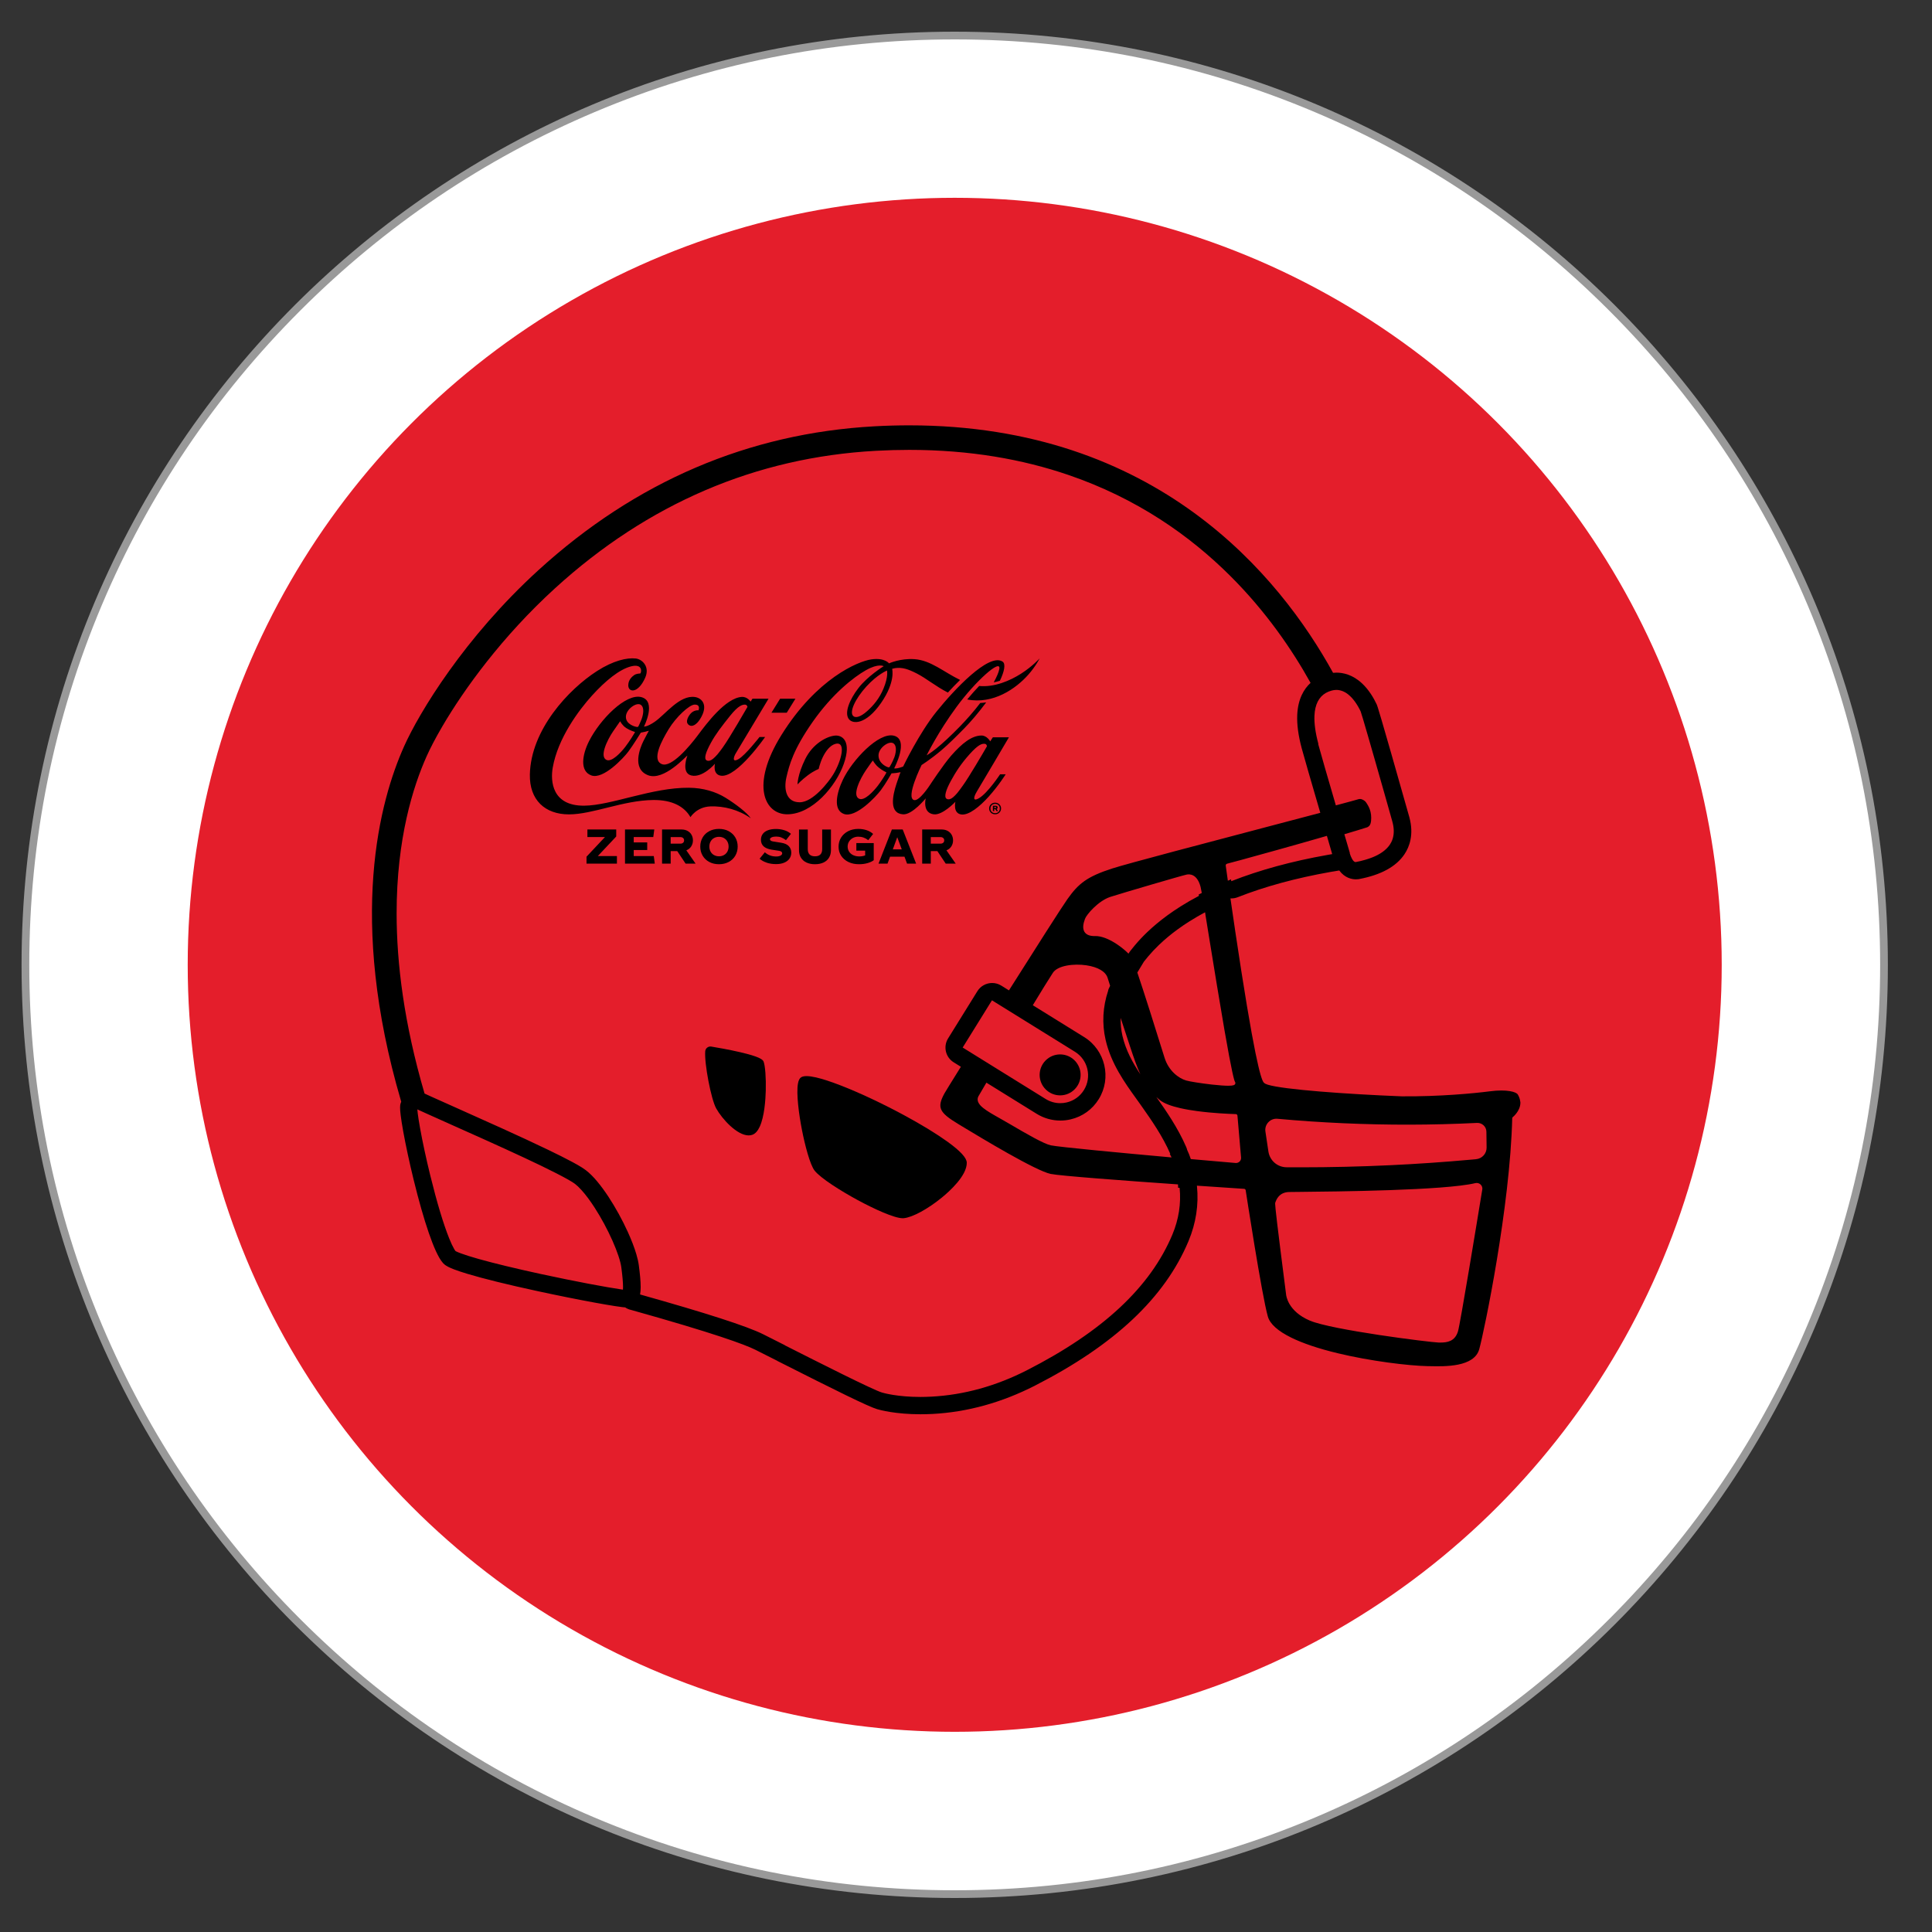
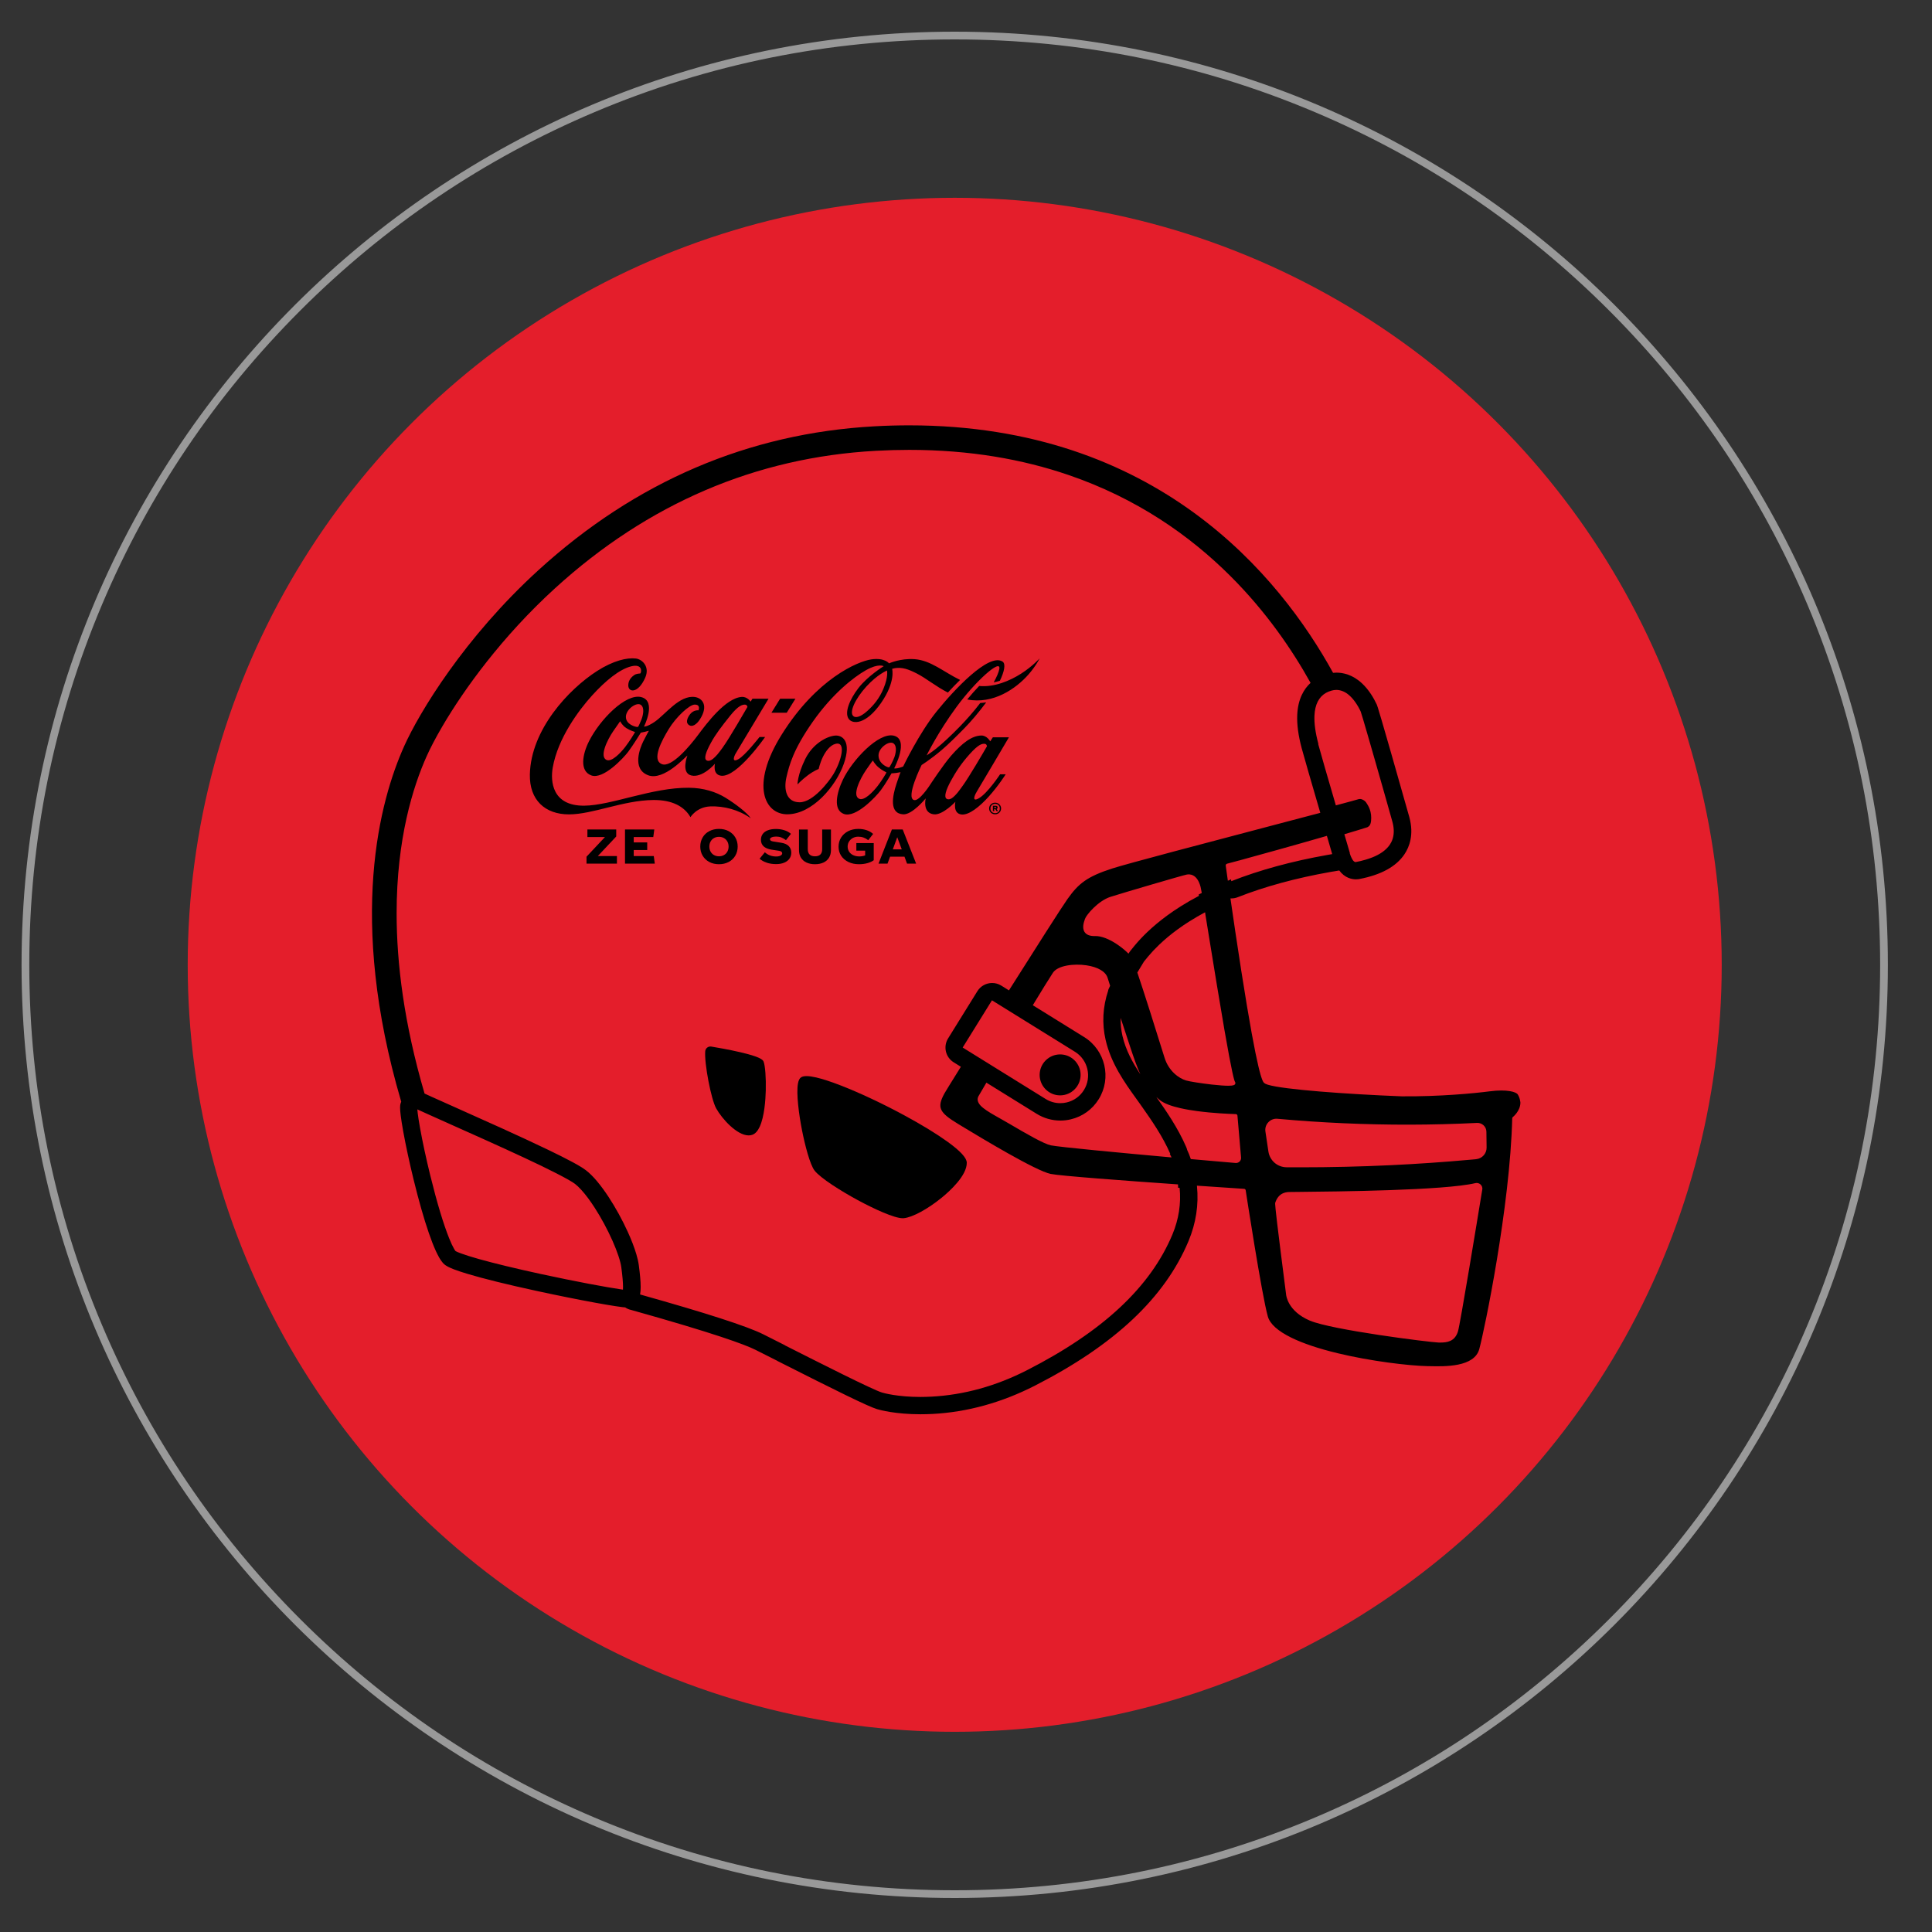
<svg xmlns="http://www.w3.org/2000/svg" id="Layer_1" data-name="Layer 1" viewBox="0 0 500 500">
  <rect x="0" y="0" width="500" height="500" fill="#333333" stroke="none" />
  <defs>
    <style>
      .cls-1 {
        fill: #fff;
      }

      .cls-2 {
        fill: #e41e2b;
      }

      .cls-3 {
        fill: #999;
      }
    </style>
  </defs>
  <g>
-     <path class="cls-1" d="M247.08,490.2c-64.24,0-124.63-25.02-170.06-70.44C31.6,374.33,6.58,313.93,6.58,249.7S31.6,125.06,77.02,79.64C122.45,34.21,182.84,9.2,247.08,9.2s124.63,25.02,170.06,70.44c45.42,45.42,70.44,105.82,70.44,170.06s-25.02,124.63-70.44,170.06c-45.42,45.42-105.82,70.44-170.06,70.44Z" />
    <path class="cls-3" d="M247.08,10.2c32.33,0,63.7,6.33,93.22,18.82,28.52,12.06,54.13,29.33,76.13,51.33,22,22,39.27,47.61,51.33,76.13,12.49,29.53,18.82,60.89,18.82,93.22s-6.33,63.7-18.82,93.22c-12.06,28.52-29.33,54.13-51.33,76.13-22,22-47.61,39.27-76.13,51.33-29.53,12.49-60.89,18.82-93.22,18.82s-63.7-6.33-93.22-18.82c-28.52-12.06-54.13-29.33-76.13-51.33-22-22-39.27-47.61-51.33-76.13-12.49-29.53-18.82-60.89-18.82-93.22s6.33-63.7,18.82-93.22c12.06-28.52,29.33-54.13,51.33-76.13,22-22,47.61-39.27,76.13-51.33,29.53-12.49,60.89-18.82,93.22-18.82M247.08,8.2C113.71,8.2,5.58,116.32,5.58,249.7s108.12,241.5,241.5,241.5,241.5-108.12,241.5-241.5S380.46,8.2,247.08,8.2h0Z" />
  </g>
  <circle class="cls-2" cx="247.08" cy="249.69" r="198.5" />
  <g>
    <g>
      <path d="M191.61,272.32c-2.84-.66-5.94-1.21-7.54-1.47-.37-.06-.76.04-1.05.27-.3.23-.48.58-.51.95-.25,3.17,1.52,12.42,2.83,14.77,1.53,2.75,5.4,7,8.41,7,.33,0,.65-.05.96-.16.75-.27,1.4-.98,1.91-2.1,1.21-2.64,1.5-6.98,1.56-9.34.09-3.27-.15-6.42-.56-7.49-.21-.56-1.09-1.28-6.01-2.43Z" />
      <path d="M233.88,315.27c2.25-.21,6.23-2.36,9.89-5.36,1.96-1.6,6.5-5.68,6.43-9.02-.03-1.24-1.65-3-4.95-5.39-2.81-2.03-6.68-4.4-11.21-6.85-5.6-3.03-11.58-5.84-16.42-7.72-2.57-1-4.73-1.7-6.41-2.09-1.94-.44-3.2-.46-3.87-.04-.41.25-.68.79-.83,1.64-.46,2.61.24,7.94,1.05,12.06.76,3.87,2.07,8.92,3.25,10.44,1.6,2.04,7.02,5.4,11.18,7.65,4.25,2.3,9.46,4.69,11.64,4.69.08,0,.16,0,.23-.01Z" />
      <path d="M393.43,285.12v-.1c-.02-.13-.04-.25-.07-.38,0-.05-.02-.09-.03-.14-.02-.09-.05-.18-.08-.27-.03-.08-.06-.16-.09-.25-.03-.07-.06-.14-.09-.21-.03-.07-.07-.14-.1-.21-.05-.09-.1-.18-.15-.27h0c-.35-.71-2.84-1.44-7.25-.86-4,.52-12.89,1.38-22.81,1.3-14.22-.56-30.59-1.75-34.66-3.01h0s0,0,0,0c-.46-.14-.76-.29-.94-.45-.4-.37-1.61-1.5-5.93-29.1-1.06-6.79-2.06-13.56-2.79-18.64.02,0,.03-.02.05-.02.06,0,.12,0,.18,0,.56,0,1.12-.1,1.65-.31,7-2.76,15.07-4.96,24-6.54.24-.04.48-.08.71-.12h.03c.54-.1,1.05-.18,1.54-.26,1.46,1.97,3.28,2.29,4.3,2.29.19,0,.39-.01.58-.03l.16-.02.16-.03c5.62-1.07,9.55-3.23,11.68-6.42,1.26-1.88,2.49-5.06,1.26-9.57v-.03s-.07-.22-.07-.22c-7.83-27.68-8.22-28.59-8.35-28.89l-.03-.06-.03-.06c-.71-1.51-1.94-3.67-3.75-5.36-2.46-2.31-4.96-2.8-6.63-2.8-.29,0-.59.02-.88.05-13.82-25.08-45.62-64.05-109.69-64.05-2.95,0-5.98.08-9,.25-32.59,1.79-61.85,14.32-86.98,37.24-19.14,17.45-30.85,36.86-34.75,45.58-6.26,13.97-14.68,44.48-.79,91.82.01.05.03.09.05.14-.05.12-.1.25-.14.37-.08.24-.11.42-.13.6-.02.18-.03.36-.03.57,0,.45.04,1.06.16,2.03.12.97.32,2.29.65,4.13.65,3.59,1.62,8.11,2.68,12.44,1.34,5.48,2.68,10.18,3.94,13.83.63,1.82,1.23,3.38,1.82,4.67.3.64.59,1.22.88,1.73.3.51.6.97.96,1.38.27.3.5.47.73.63.21.14.42.26.65.38.42.21.88.41,1.42.62.94.36,2.1.75,3.5,1.17,4.17,1.26,10.41,2.8,18.12,4.47,5.44,1.18,10.76,2.24,14.92,3,2.08.38,3.88.69,5.27.9.7.11,1.29.19,1.78.25.25.03.46.05.67.07.03,0,.06,0,.09,0,.39.27.84.48,1.32.61h.04c21.82,6.11,29.63,9.01,32.34,10.36,1.39.69,3.34,1.68,5.6,2.82l1.02-2,1.02-2s0,0,0,0c-2.27-1.15-4.23-2.14-5.63-2.84-4.09-2.05-14.8-5.51-31.84-10.29.11-.61.15-1.24.15-1.95,0-1.46-.17-3.26-.48-5.62-.12-.89-.34-1.84-.64-2.85-.52-1.77-1.29-3.74-2.22-5.79-1.4-3.07-3.16-6.29-5.03-9.13-.94-1.42-1.9-2.74-2.87-3.9-.97-1.16-1.95-2.16-2.97-2.94-.3-.23-.62-.45-.99-.68-.69-.44-1.53-.92-2.51-1.44-1.72-.93-3.87-2-6.28-3.16-7.22-3.48-16.8-7.75-23.56-10.77-2.81-1.25-5-2.23-6.59-2.95-.72-.33-1.32-.6-1.79-.82-5.33-18.2-7.23-33.73-7.23-46.64,0-19.33,4.26-32.81,7.76-40.63.9-2.02,2.29-4.72,4.14-7.87,5.56-9.47,15.32-23.06,29.09-35.62,12.03-10.97,25.02-19.43,38.88-25.37,13.86-5.94,28.61-9.36,44.16-10.21,2.95-.16,5.84-.24,8.65-.24,15.71,0,29.33,2.44,41.15,6.48,17.72,6.05,31.4,15.67,41.85,26.07,9.36,9.31,16.12,19.24,20.85,27.75-1.71,1.57-3.26,4.12-3.45,8.28-.11,2.47.28,5.38,1.16,8.66.61,2.27,2.57,9.02,4.6,15.97l.21.72c-3.51.93-7.65,2.02-12.03,3.17-16.87,4.44-37.86,9.96-41.78,11.22-6.6,2.13-8.78,3.92-11.62,7.92-1.41,1.98-8.4,12.96-15.15,23.64l-1.99-1.24c-.74-.46-1.55-.67-2.36-.67-1.5,0-2.97.75-3.82,2.12l-7.58,12.22c-.63,1.01-.83,2.23-.56,3.39s.99,2.16,2,2.79l1.87,1.16c-2.48,3.98-4.03,6.48-4.25,6.89-1.99,3.66-1.41,4.92,3.61,7.95.26.15.56.34.89.54,5.23,3.16,19.11,11.54,22.98,12.35,2.45.51,19.44,1.77,32.96,2.71.02.29.03.58.03.87.13,0,.26.02.39.03.41,4.07-.22,8.12-1.86,12.06-5.7,13.61-18.01,25.11-37.64,35.13-8.02,4.1-16.34,6.4-24.72,6.84-1,.05-1.95.08-2.85.08-5.93,0-9.51-1.01-9.95-1.14-2.36-.7-16.08-7.64-25.16-12.23l-1.01,2-1.01,2c15.36,7.77,23.59,11.84,25.91,12.53.74.22,4.77,1.32,11.23,1.32,1.01,0,2.05-.03,3.09-.08,9.02-.47,17.94-2.94,26.53-7.33,20.61-10.53,33.61-22.76,39.74-37.4,1.94-4.63,2.67-9.42,2.19-14.24,0-.04-.01-.07-.02-.11,6.94.47,12.08.81,12.23.82.2.01.37.16.4.36.04.27,4.18,27.26,5.74,32.7.55,1.91,2.59,3.74,6.06,5.45,3.02,1.48,7.05,2.84,11.99,4.03,8.44,2.04,18.35,3.25,23.39,3.35h.35c4.07.1,11.64.26,12.92-4.41,1.32-4.8,7.97-36.84,8.53-59.73,0-.13.06-.25.16-.33.02-.01,1.86-1.49,1.95-3.55,0-.14,0-.28,0-.42ZM116.38,290.88c5.49,2.45,12.83,5.72,19.21,8.7,3.19,1.49,6.14,2.91,8.49,4.12,1.17.6,2.2,1.15,3.01,1.61.41.23.76.45,1.06.63.29.18.52.34.66.45.49.37,1.06.92,1.67,1.59,1.07,1.18,2.25,2.76,3.39,4.53,1.72,2.65,3.36,5.72,4.62,8.55.63,1.41,1.16,2.77,1.56,3.97.4,1.2.66,2.25.75,2.99.3,2.26.44,3.93.44,5.03,0,.28,0,.52-.02.71-.13-.02-.27-.04-.42-.06-1.78-.25-4.82-.78-8.48-1.47-3.67-.7-7.98-1.57-12.37-2.52-6.62-1.44-12.14-2.78-16.08-3.89-1.97-.55-3.55-1.06-4.63-1.46-.54-.2-.96-.38-1.21-.51-.06-.03-.11-.06-.15-.08-.1-.13-.23-.32-.37-.58-.36-.61-.8-1.54-1.27-2.72-.71-1.77-1.51-4.09-2.34-6.84-.83-2.76-1.69-5.95-2.56-9.48-1.04-4.24-2-8.69-2.62-12.16-.32-1.77-.51-3.02-.61-3.87-.05-.43-.08-.76-.1-1.01.62.29,1.41.65,2.37,1.08,1.54.7,3.53,1.58,5.98,2.68ZM341.19,192.5c-.76-2.83-1.1-5.29-1.01-7.3.13-2.87,1.14-4.85,2.99-5.89.43-.24.91-.44,1.43-.58.2-.06.4-.1.6-.13s.4-.04.59-.05c.02,0,.04,0,.06,0,0,0,0,0,0,0,.14,0,.27,0,.4.02.03,0,.07,0,.1.01.14.02.27.04.41.07,0,0,0,0,0,0,.13.03.27.07.4.11.03.01.07.02.1.03.27.09.53.21.79.35.03.02.06.04.1.05.26.15.52.33.77.53.03.03.06.05.09.08.13.1.25.21.38.33.32.3.62.63.9.98.28.34.53.7.76,1.05.35.53.64,1.05.88,1.53.08.16.15.31.22.46.12.28.93,3.03,2.02,6.8.09.33.19.66.29,1.01.44,1.54.92,3.22,1.42,4.94.77,2.68,1.56,5.48,2.3,8.07.37,1.29.72,2.53,1.04,3.68.14.49.27.96.4,1.42.09.3.17.59.25.88.08.28.16.56.23.82.07.26.14.51.21.75h0s0,0,0,0c.47,1.64.52,3.12.15,4.42-.1.35-.23.69-.4,1.02-.11.22-.23.43-.37.63-1.01,1.51-2.68,2.56-4.5,3.29-.61.24-1.23.45-1.85.63-.39.11-.78.21-1.17.31-.02,0-.04.01-.07.02-.41.1-.81.18-1.2.25-.03,0-.06,0-.09,0-.02,0-.04,0-.06,0-.02,0-.04,0-.06-.01-.02,0-.04-.01-.06-.02-.02,0-.04-.02-.06-.03-.02,0-.04-.02-.05-.03-.02-.01-.04-.03-.06-.04-.02-.01-.04-.03-.05-.04-.02-.02-.04-.03-.06-.05-.02-.02-.03-.03-.05-.05-.02-.02-.04-.04-.06-.06-.02-.02-.03-.04-.05-.06-.02-.02-.04-.05-.05-.07-.02-.02-.03-.04-.05-.07-.02-.03-.04-.05-.05-.08-.02-.02-.03-.05-.05-.07-.02-.03-.03-.06-.05-.09-.01-.03-.03-.05-.04-.08-.02-.03-.03-.06-.05-.1-.01-.03-.03-.05-.04-.08-.02-.03-.03-.07-.05-.1-.01-.03-.03-.06-.04-.08-.02-.04-.03-.07-.05-.11-.01-.03-.02-.06-.04-.08-.02-.04-.03-.08-.05-.12-.01-.03-.02-.06-.03-.08-.02-.04-.03-.08-.05-.13,0-.03-.02-.05-.03-.08-.02-.05-.03-.1-.05-.15,0-.02-.01-.04-.02-.06-.02-.07-.05-.14-.07-.2v-.03s0-.05,0-.05v-.02s0-.03,0-.03v-.03c-.04-.11-.07-.22-.1-.34-.1-.35-.22-.76-.35-1.2h0c-.14-.49-.3-1.02-.46-1.57-.16-.55-.33-1.13-.5-1.7.5-.15.99-.29,1.47-.44.44-.13.87-.26,1.29-.39l.08-.02c.41-.12.81-.25,1.21-.37.04-.01.08-.03.13-.04.44-.13.86-.27,1.28-.4h.01s0,0,0,0c.07-.02.14-.05.22-.07.08-.03.17-.05.25-.08.06-.02.11-.05.15-.08.39-.21.75-.63.83-1.69v-.03s0,0,0,0c.02-.22.03-.44.03-.66v-.04c0-.21-.01-.43-.04-.64v-.07c-.03-.21-.06-.41-.11-.62v-.06c-.06-.21-.12-.42-.18-.62-.06-.18-.13-.36-.2-.53-.03-.07-.06-.14-.1-.21-.05-.1-.09-.2-.15-.29-.05-.09-.09-.17-.14-.25-.04-.07-.09-.14-.13-.21-.06-.09-.12-.19-.18-.28-.03-.05-.06-.11-.11-.17s-.1-.13-.18-.2h-.01s-.04-.07-.04-.07c-.03-.04-.07-.07-.11-.09l-.04-.02s-.1-.07-.15-.11c-.02-.01-.03-.02-.05-.03-.04-.02-.07-.05-.11-.07-.02-.01-.04-.02-.06-.03-.04-.02-.08-.04-.12-.06-.02,0-.04-.02-.05-.03-.06-.03-.12-.05-.18-.07,0,0,0,0,0,0-.06-.02-.12-.03-.18-.05-.02,0-.04,0-.06-.01-.04,0-.09-.01-.13-.02-.02,0-.04,0-.06,0-.02,0-.03,0-.05,0-.03,0-.05,0-.08,0-.02,0-.04,0-.06,0-.06,0-.12.02-.19.04-.67.21-2.81.78-5.9,1.61-2.04-6.98-3.98-13.67-4.57-15.87ZM317.54,223.53s.04,0,.08-.02c.06-.02.17-.05.31-.08.05-.01.11-.03.17-.05.12-.03.26-.07.42-.11.24-.07.53-.14.86-.23.11-.03.22-.06.34-.09.08-.02.15-.04.23-.06.2-.05.4-.11.62-.17h.03c4.73-1.3,14.18-3.9,22.8-6.4l.24.82c.34,1.15.67,2.3.95,3.27.06.22.12.43.18.63-.17.03-.34.06-.52.09h0c-.23.04-.47.08-.72.13-9.23,1.63-17.59,3.92-24.87,6.79-.02-.16-.05-.32-.07-.48-.27.12-.54.24-.82.36-.34-2.41-.54-3.87-.55-3.91-.03-.21.11-.42.31-.47ZM311.94,236.59h0c.32,1.97.69,4.25,1.1,6.77,1.17,7.19,2.62,16.13,3.87,23.34,1.89,10.85,2.5,12.97,2.7,13.27.14.21.14.45,0,.64-.11.15-.28.38-1.73.38-.87,0-2.21-.08-4.28-.31-2.74-.31-5.71-.78-6.63-1.05-1.91-.56-4.52-2.45-5.6-5.93-2.46-7.92-5.32-16.96-7.03-22.01.73-1.24,1.38-2.31,1.68-2.78l.05-.07c.34-.43.69-.86,1.04-1.28.88-1.05,1.85-2.08,2.89-3.07,1.42-1.35,2.99-2.67,4.69-3.91,1.03-.76,2.13-1.5,3.27-2.22h.02c1.23-.78,2.53-1.54,3.89-2.26.03.16.05.33.08.5ZM295.14,278.05c-1.97-2.96-3.79-6.23-4.65-9.96h0c-.35-1.55-.51-3.1-.47-4.66.23.71.47,1.44.71,2.16.59,1.8,1.2,3.62,1.76,5.35.96,2.9,1.76,5.19,2.64,7.1ZM280.74,237.95c.02-.06.04-.1.05-.14.34-1.03,3.4-4.67,6.58-5.7,2.95-.95,18.55-5.53,19.74-5.77.79-.16,2.72-.16,3.6,3.19.06.23.16.77.31,1.57-.27.13-.54.26-.8.4.02.11.04.23.06.35-1.63.86-3.21,1.76-4.7,2.7h0s0,0,0,0c-1.23.78-2.43,1.59-3.55,2.41-1.85,1.36-3.58,2.8-5.14,4.29-1.15,1.1-2.23,2.25-3.21,3.42-.39.47-.78.94-1.14,1.41h0s-.21.27-.49.72c-.66-.67-1.64-1.52-2.83-2.33-2.17-1.48-4.22-2.26-5.79-2.22-1.29.04-2.2-.29-2.69-.97-.79-1.09-.23-2.66.01-3.33ZM256.72,258.88l21.48,13.32c3.37,2.09,4.41,6.53,2.32,9.9-1.01,1.63-2.6,2.77-4.47,3.21-.55.13-1.1.19-1.66.19-1.32,0-2.62-.37-3.77-1.08l-21.48-13.32,7.58-12.22ZM271.92,296.4c-1.78-.37-6.29-2.97-10.76-5.6-.79-.46-1.57-.9-2.32-1.33-1.8-1.01-3.36-1.89-4.42-2.75-.48-.39-1.93-1.58-1.21-2.99.12-.22.88-1.53,2.07-3.54l12.99,8.05c1.85,1.15,3.98,1.76,6.14,1.76.9,0,1.8-.1,2.68-.31,3.04-.71,5.61-2.56,7.26-5.22,3.39-5.47,1.7-12.68-3.77-16.08l-13.29-8.24c2.09-3.44,4.21-6.9,5.21-8.41,1.26-1.89,5.4-2.4,8.66-1.92,3.01.45,5.01,1.64,5.5,3.28.1.33.32,1.04.64,2.02-.34.67-.54,1.14-.5,1.24-1.41,4.22-1.64,8.51-.67,12.75h0s0,0,0,0c1.41,6.15,4.98,11.12,7.85,15.11.42.58.81,1.12,1.18,1.65l.43.61c2.37,3.37,5.29,7.53,7.3,12.17-.06,0-.12-.01-.18-.02.18.29.34.6.49.91-13.12-1.18-29.16-2.69-31.26-3.13ZM320.8,300.61c-.24.24-.57.37-.91.37-.04,0-.07,0-.11,0-1.82-.15-6.19-.53-11.6-1.01-.27-.83-.58-1.62-.94-2.36-.06-.26-.14-.51-.25-.76-2.19-5.05-5.25-9.42-7.72-12.93.28.26.58.52.89.77,1.12.91,3.06,1.59,5.31,2.1l.1.02c1.36.31,2.84.55,4.32.75h.03c4.02.54,8.05.71,9.91.77.22,0,.4.18.42.39l.94,10.88h0c.02.39-.12.75-.39,1.02ZM383.61,307.86c-1.33,8.14-5.71,34.83-6.29,36.71-.39,1.27-1.07,2-1.9,2.41-.03.02-.06.03-.1.04-.74.34-1.6.43-2.48.43-.17,0-.34,0-.51,0-2.42-.08-27.67-3.26-33.35-5.68-5.7-2.43-6.13-6.49-6.15-6.83-.04-.3-.77-5.95-1.47-11.58-1.47-11.75-1.39-11.94-1.32-12.11.01-.03.02-.07.04-.11.23-.63.91-2.56,3.5-2.65.33-.01,1.31-.02,2.79-.03,9.27-.09,37.47-.36,45.45-2.27.48-.12.99.02,1.35.35.36.34.53.83.45,1.31ZM382.02,300c-.52.05-1.04.09-1.56.14h-.02c-6.82.61-13.72,1.09-20.55,1.41-7.75.37-15.6.55-23.38.55-1.18,0-2.36,0-3.54-.01-2.38-.02-4.36-1.74-4.71-4.09l-.77-5.16c-.13-.88.14-1.76.76-2.41.61-.65,1.48-.98,2.37-.89,11.29,1.03,22.75,1.54,34.07,1.52,5.83-.01,11.74-.16,17.56-.45.63-.03,1.23.19,1.7.62.46.43.72,1.02.73,1.65l.05,4.11c.02,1.54-1.16,2.86-2.7,3Z" />
      <path d="M279.66,278.18c0-2.92-2.38-5.3-5.3-5.3s-5.3,2.38-5.3,5.3,2.38,5.3,5.3,5.3,5.3-2.38,5.3-5.3Z" />
    </g>
    <g>
      <polygon points="205.85 180.83 201.89 180.83 199.65 184.45 203.61 184.45 205.85 180.83" />
      <g>
        <path d="M194.3,211.76c-3.16-2.22-7-3.2-10.49-3.06-3.53.14-5.12,2.78-5.12,2.78-1.6-2.78-4.75-4.48-9.61-4.44-7.86.09-15.66,3.72-21.84,3.72s-10.25-3.72-10.11-10.34c.25-11.59,10.05-22.05,17.37-26.75,4.21-2.7,7.73-3.51,10.04-3.25,1.68.19,3.71,2.13,2.43,4.99-1.87,4.2-4.46,3.84-4.37,1.84.05-1.3.92-2.12,1.57-2.57.42-.29,1.15-.37,1.53-.38.37-.31.65-2.61-2.36-1.85-3.02.76-6.64,3.72-10.11,7.54-3.46,3.82-8.85,11.06-10.18,18.65-.62,3.52-.2,9.94,8.14,9.87,7.07-.06,17.51-4.72,27.1-4.64,3.72.03,6.96,1.03,9.49,2.59,2.49,1.54,5.47,3.77,6.52,5.29M196.56,190.73h1.45s-7.26,10.5-11.37,10.03c-2.29-.27-1.61-3.1-1.61-3.1,0,0-3.23,3.77-6.17,3.02-2.68-.69-.96-5.15-.96-5.15-.3.12-6.11,6.67-10.18,5.1-4.27-1.64-2.06-7.12-1.24-8.77.69-1.39,1.45-2.74,1.45-2.74,0,0-.66.19-1.06.28-.41.09-1.02.21-1.02.21,0,0-2.02,3.28-3.25,4.92-1.23,1.64-6.47,7.27-9.56,6.15-3.09-1.12-2.33-5.44-.59-8.88,2.81-5.57,9.49-12.41,13.51-11.39,4.06,1.04.7,7.63.7,7.63,0,0,.81.1,2.75-1.22,2.79-1.9,6.46-7.02,10.45-6.43,1.87.28,3.61,2.2,1.23,5.85-.76,1.17-2.04,2.22-3.03,1.19-.61-.64-.08-1.82.56-2.62.9-1.14,2.15-.98,2.15-.98,0,0,.65-1.51-1.01-1.48-1.36.03-4.79,3.19-6.72,6.38-1.78,2.93-4.47,7.93-1.76,9.02,2.48,1,7.19-4.6,9.37-7.53,2.18-2.93,7.15-9.59,11.32-9.86,1.44-.09,2.29,1.22,2.29,1.22l.48-.76h4.16s-7.85,13.12-8.47,14.12c-.48.78-1.12,2.53.66,1.54,1.78-.98,5.47-5.74,5.47-5.74M164.22,189.4c-.07-.03-1.12-.33-2.15-.98-1.02-.66-1.5-1.63-1.53-1.7-.04-.07-.08-.02-.12.04-.04.06-.26.34-1.75,2.52-1.49,2.18-3.69,6.65-1.62,7.42,1.32.49,3.54-1.83,4.74-3.37,1.11-1.43,2.44-3.62,2.5-3.75.06-.13,0-.16-.07-.19M165.87,182.43c-1.09-.83-3.88,1.11-3.89,3.08-.01,2.03,2.52,2.6,2.84,2.62,0,0,.29.08.4-.16.07-.15.41-.78.8-1.79.38-1.01.87-2.98-.15-3.75M187.11,193.35c1.68-2.31,6.33-10.4,6.33-10.4,0,0-.08-.57-.62-.59-.64-.03-1.71.19-3.84,2.85-2.14,2.67-3.78,4.79-4.98,7-1.32,2.41-1.9,4.11-1.14,4.57.21.13.54.15.8.08.5-.12,1.14-.62,2.03-1.64.41-.48.88-1.12,1.43-1.87M264.29,174.32c-2.93,1.88-6.98,3.59-10.88,3.21-.99,1.02-2.04,2.2-3.1,3.49,6.76,1.33,12.67-2.85,15.82-6.42,1.96-2.22,2.93-4.21,2.93-4.21,0,0-1.87,2.07-4.77,3.93M252.71,205.03c-.56.9-1.2,2.62.65,1.54,2.25-1.3,5.46-6.18,5.46-6.18h1.45s-1.91,3.03-4.41,5.79c-2.28,2.53-5.07,4.83-7.03,4.61-2.29-.27-1.58-3.28-1.58-3.28,0,0-3.29,3.49-5.55,3.24-3.06-.34-2.13-4.13-2.13-4.13,0,0-3.46,4.26-5.82,4.13-3.7-.21-2.78-4.73-1.75-7.89.55-1.69,1.06-3.03,1.06-3.03,0,0-.37.1-1.16.21-.41.06-1.17.1-1.17.1,0,0-1.54,2.72-2.77,4.36-1.23,1.64-6.47,7.27-9.56,6.15-2.85-1.04-1.91-5.41-.25-8.88,2.42-5.06,9.23-12.33,13.17-11.38,4.07.99.1,8.43.1,8.43,0,0,0,.03.04.04.08.03.29.05.79-.04.78-.15,1.49-.45,1.49-.45,0,0,4.09-8.58,8.62-14.2,4.52-5.62,13.55-15.28,17.1-12.95.87.57.47,2.55-.69,4.96-.52.16-1.05.31-1.6.42.78-1.42,1.3-2.61,1.45-3.45.53-2.9-6.24,3.21-11.07,9.8-4.84,6.58-7.74,12.54-7.74,12.54,0,0,.97-.55,2.5-1.78,1.59-1.28,3.77-3.29,6.15-5.74,1.59-1.65,3.47-3.72,5.23-6.04.52-.03,1.04-.08,1.54-.16-1.96,2.64-4.02,5.05-5.77,6.82-1.92,1.95-4.02,4.05-5.83,5.58-2.89,2.43-5.12,3.81-5.12,3.81,0,0-4.24,8.53-1.93,9.08,1.35.32,4.02-3.8,4.02-3.8,0,0,3.48-5.32,5.58-7.72,2.87-3.26,5.33-5.15,7.8-5.19,1.44-.02,2.29,1.51,2.29,1.51l.68-1.05h4.16s-7.77,13.19-8.39,14.18M229.29,199.83c-.07-.03-.97-.44-1.91-1.22-.93-.78-1.41-1.68-1.44-1.74-.04-.07-.08-.02-.12.04-.04.06-.21.2-1.7,2.39-1.49,2.18-3.76,6.69-1.69,7.45,1.32.49,3.52-1.82,4.72-3.36,1.11-1.43,2.16-3.24,2.21-3.37.06-.13,0-.16-.07-.19M231.4,196.15c.38-1.01.87-2.98-.15-3.75-1.09-.83-3.88,1.11-3.89,3.08-.01,2.03,1.96,2.94,2.44,3.07.27.07.36.06.49-.16.09-.14.72-1.24,1.1-2.25M255.3,193.36c.09-.15.12-.28.12-.28,0,0-.08-.57-.62-.59-.64-.03-1.52.09-3.82,2.64-2.29,2.54-3.68,4.74-4.89,6.95-1.32,2.41-1.85,4.2-1.09,4.66.21.13.54.14.8.08.52-.13,1.09-.6,1.98-1.63.41-.48.87-1.16,1.42-1.91,1.51-2.07,5.34-8.6,6.09-9.92M264.29,174.32c-2.93,1.88-6.98,3.59-10.88,3.21-.99,1.02-2.04,2.2-3.1,3.49,6.76,1.33,12.67-2.85,15.82-6.42,1.96-2.22,2.93-4.21,2.93-4.21,0,0-1.87,2.07-4.77,3.93M245.3,179.23c-3.2-1.64-5.53-3.64-7.96-4.89-2.32-1.19-3.82-1.68-5.69-1.43-.31.04-.77.19-.77.19,0,0,.97,3.3-2.87,8.84-3.89,5.62-7.42,5.59-8.42,4.03-1.05-1.63.3-4.95,2.57-7.9,2.37-3.09,6.54-5.66,6.54-5.66,0,0-1.33-.81-4.6,1.04-3.18,1.8-8.67,6.09-13.75,13.33-5.07,7.24-6.09,11.22-6.82,14.36-.73,3.14-.06,6.49,3.42,6.49s7.52-5.3,8.66-7.15c2.12-3.43,3.5-8.7.62-7.97-1.42.36-2.57,1.94-3.3,3.45-.75,1.56-1.05,3.05-1.05,3.05,0,0-1.2.43-2.82,1.64-1.61,1.21-2.67,2.36-2.67,2.36,0,0,0-2.5,2-6.56,2-4.06,5.66-5.91,7.74-6.08,1.87-.15,4.3,1.43,2.25,7.3-2.06,5.86-8.14,12.98-14.54,13.07-5.9.09-9.77-7.45-1.56-20.59,9.08-14.54,19.75-19,23.21-19.5,3.46-.5,4.59,1.03,4.59,1.03,0,0,2.9-1.34,6.58-1.09,4.23.29,7.5,3.28,11.81,5.38-1.13,1.09-2.2,2.21-3.16,3.27M229.55,173.53s-2.47.99-5.35,4.16c-2.89,3.18-4.55,6.74-3.31,7.68.47.36,1.57.42,3.57-1.37,1.56-1.4,3.14-3.23,4.21-5.85,1.29-3.14.88-4.58.88-4.62" />
        <path d="M258.32,207.93c.24.13.42.32.56.55.14.23.2.48.2.75s-.07.53-.2.76c-.14.23-.32.41-.56.55-.24.13-.5.2-.79.2s-.55-.07-.79-.2c-.24-.13-.42-.32-.56-.55-.14-.23-.2-.48-.2-.76s.07-.52.2-.75c.14-.23.32-.41.56-.55.24-.13.5-.2.79-.2s.55.07.79.2M258.17,210.29c.19-.1.33-.25.43-.43.1-.18.15-.39.15-.62s-.05-.43-.15-.62c-.1-.18-.25-.33-.43-.43-.19-.1-.4-.16-.63-.16s-.45.05-.63.16c-.19.1-.33.25-.44.43-.1.18-.15.39-.15.62s.05.44.15.62c.1.18.25.33.43.43s.4.16.64.16.45-.05.64-.16M258.12,209.21c-.04.07-.11.13-.19.16l.36.53h-.4l-.32-.5h-.26v.5h-.35v-1.36h.79c.13,0,.24.04.32.12.08.08.12.18.12.31,0,.09-.02.17-.07.24M257.31,209.1h.37s.08-.01.1-.04c.03-.02.04-.06.04-.1s-.01-.07-.04-.1c-.03-.02-.06-.04-.1-.04h-.37v.26Z" />
      </g>
      <g>
-         <path d="M159.66,221.55v1.95h-7.87v-1.79l4.78-5.09h-4.55v-1.95h7.46v1.81l-4.76,5.06h4.94Z" />
+         <path d="M159.66,221.55v1.95h-7.87v-1.79l4.78-5.09h-4.55v-1.95h7.46v1.81l-4.76,5.06h4.94" />
        <path d="M169.45,223.5h-7.7v-8.83h7.58l-.26,1.95h-5.06v1.39h3.49v1.97h-3.49v1.57h5.19l.26,1.95Z" />
-         <path d="M175.3,220.27h-1.73v3.23h-2.23v-8.83h5.03c.61,0,1.14.13,1.59.38.45.25.79.59,1.02,1.02.23.42.35.9.35,1.41,0,.59-.15,1.11-.45,1.58-.3.46-.72.8-1.26,1l2.4,3.45h-2.59l-2.15-3.23ZM173.57,218.34h2.5c.29,0,.53-.08.71-.23.18-.16.26-.36.26-.63s-.09-.46-.26-.61c-.18-.16-.41-.23-.71-.23h-2.5v1.7Z" />
        <path d="M186.07,223.66c-.93,0-1.77-.19-2.5-.58-.74-.39-1.31-.93-1.72-1.62-.41-.69-.62-1.48-.62-2.37s.21-1.67.62-2.37c.41-.7.99-1.24,1.72-1.62.74-.39,1.57-.58,2.5-.58s1.77.19,2.5.58,1.31.93,1.72,1.62c.41.69.62,1.48.62,2.37s-.21,1.67-.62,2.37c-.41.7-.99,1.24-1.72,1.62-.74.39-1.57.58-2.5.58ZM186.07,216.57c-.48,0-.91.11-1.29.32-.38.21-.67.51-.88.89-.21.38-.32.82-.32,1.31s.11.93.32,1.31c.21.38.51.68.88.89.38.21.81.32,1.29.32s.91-.11,1.29-.32c.38-.21.67-.51.88-.89.21-.38.32-.82.32-1.31s-.11-.93-.32-1.31c-.21-.38-.51-.68-.88-.89-.38-.21-.81-.32-1.29-.32Z" />
        <path d="M198.42,223.25c-.76-.25-1.38-.59-1.83-1.02l1.35-1.66c.82.73,1.79,1.09,2.93,1.09.49,0,.87-.08,1.15-.24.27-.16.41-.35.41-.58,0-.36-.29-.58-.86-.66l-1.89-.29c-1.83-.29-2.75-1.15-2.75-2.56,0-.56.15-1.06.45-1.48.3-.42.75-.75,1.33-.97.58-.23,1.29-.34,2.12-.34.73,0,1.43.1,2.12.31s1.27.53,1.74.95l-1.28,1.63c-.4-.31-.81-.54-1.22-.7-.41-.16-.85-.23-1.32-.23s-.87.07-1.16.2c-.29.14-.44.3-.44.48,0,.3.25.49.76.58l2.13.34c.89.14,1.55.43,1.98.88.43.45.64,1.01.64,1.68,0,.6-.16,1.12-.47,1.56-.31.45-.77.79-1.36,1.04-.59.25-1.3.37-2.12.37-.86,0-1.67-.12-2.43-.37Z" />
        <path d="M208.71,223.22c-.62-.29-1.1-.72-1.43-1.26-.34-.55-.5-1.2-.5-1.95v-5.33h2.27v5.1c0,.6.16,1.05.47,1.36.31.31.78.47,1.39.47s1.09-.15,1.4-.47c.31-.31.47-.76.47-1.36v-5.1h2.27v5.33c0,.75-.17,1.4-.5,1.95-.33.55-.81.97-1.43,1.26-.62.29-1.36.44-2.21.44s-1.57-.15-2.19-.44Z" />
        <path d="M226.11,222.63c-.4.3-.93.55-1.59.74-.66.19-1.39.29-2.2.29-1.03,0-1.95-.19-2.75-.58-.81-.39-1.43-.93-1.88-1.61-.45-.69-.67-1.47-.67-2.34s.22-1.69.66-2.38c.44-.7,1.05-1.24,1.82-1.64.77-.39,1.64-.59,2.61-.59.8,0,1.53.11,2.19.34.66.22,1.21.55,1.66.96l-1.26,1.62c-.76-.61-1.62-.91-2.58-.91-.5,0-.96.11-1.38.33-.42.22-.75.53-1,.91-.25.39-.37.83-.37,1.32s.13.93.38,1.32c.25.39.61.7,1.07.91s.98.32,1.56.32c.55,0,1.05-.09,1.52-.26v-1.24h-2.28v-1.96h4.5v4.44Z" />
        <path d="M234.07,221.71h-3.72l-.66,1.79h-2.33l3.46-8.83h2.8l3.47,8.83h-2.35l-.66-1.79ZM233.37,219.81l-1.16-3.14-1.15,3.14h2.32Z" />
-         <path d="M242.62,220.27h-1.73v3.23h-2.23v-8.83h5.03c.61,0,1.14.13,1.59.38.45.25.79.59,1.02,1.02.23.42.35.9.35,1.41,0,.59-.15,1.11-.45,1.58-.3.46-.72.8-1.26,1l2.4,3.45h-2.59l-2.15-3.23ZM240.89,218.34h2.5c.29,0,.53-.08.71-.23.18-.16.26-.36.26-.63s-.09-.46-.26-.61c-.18-.16-.41-.23-.71-.23h-2.5v1.7Z" />
      </g>
    </g>
  </g>
</svg>